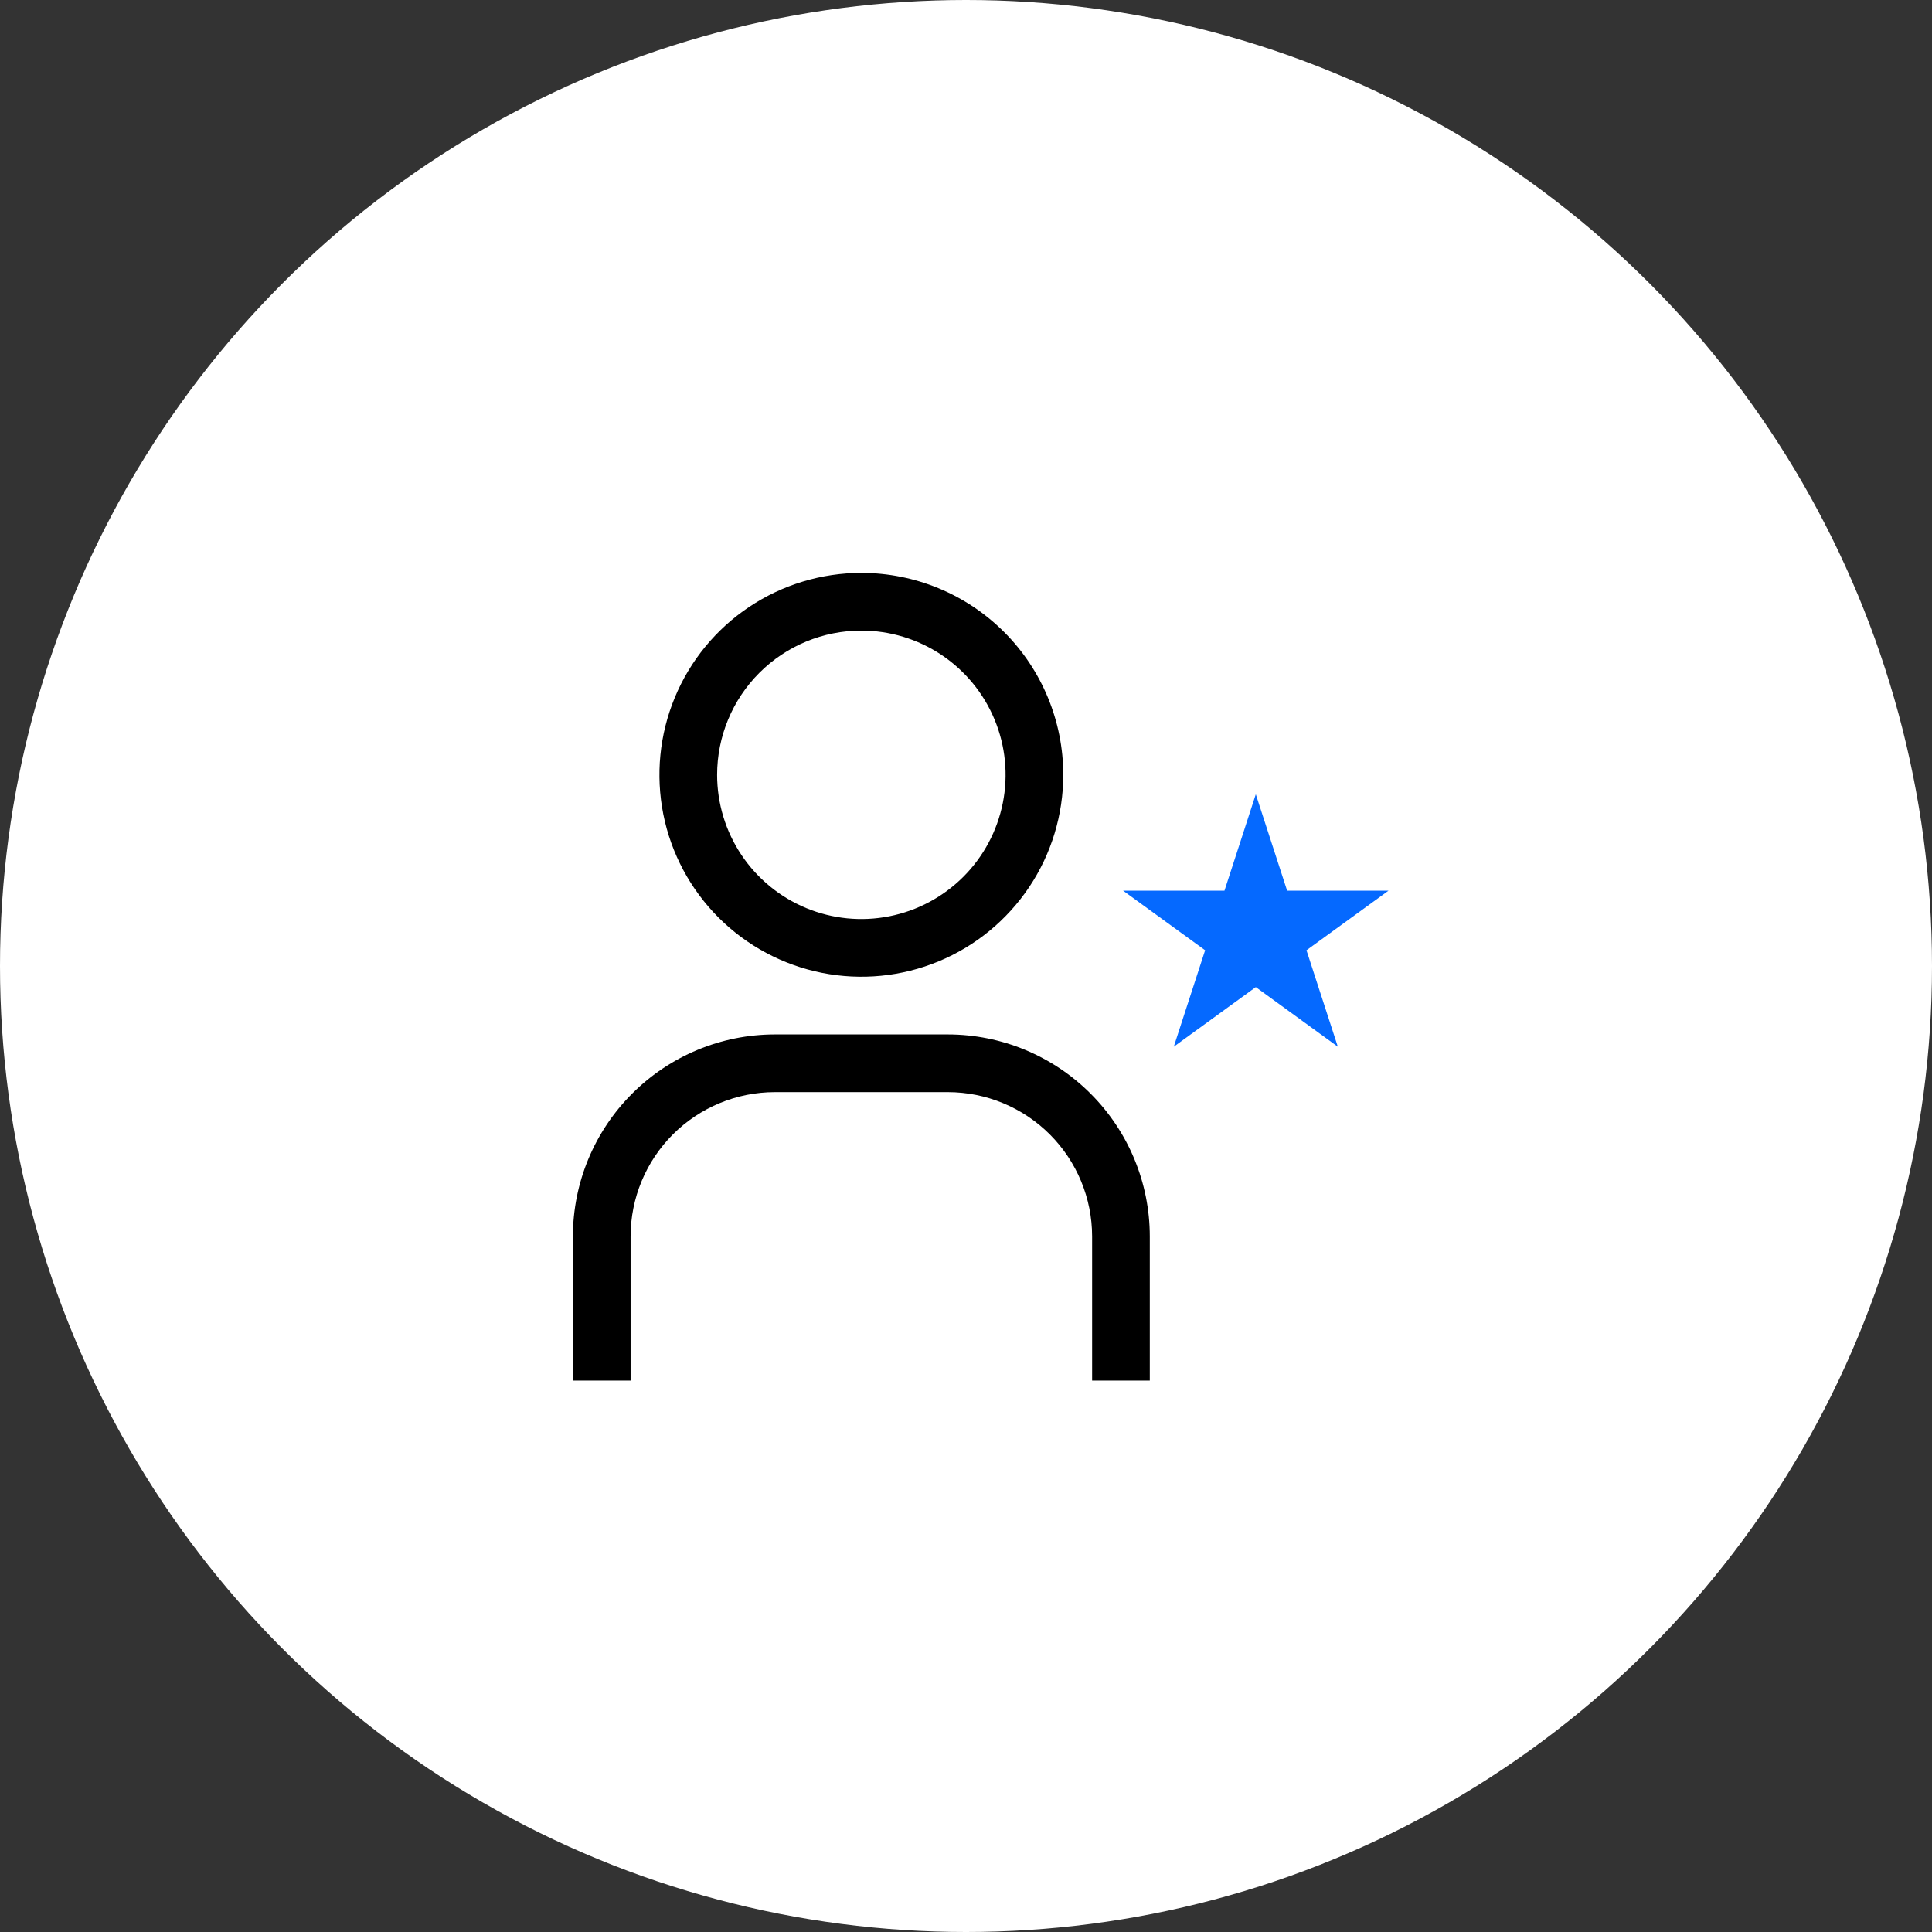
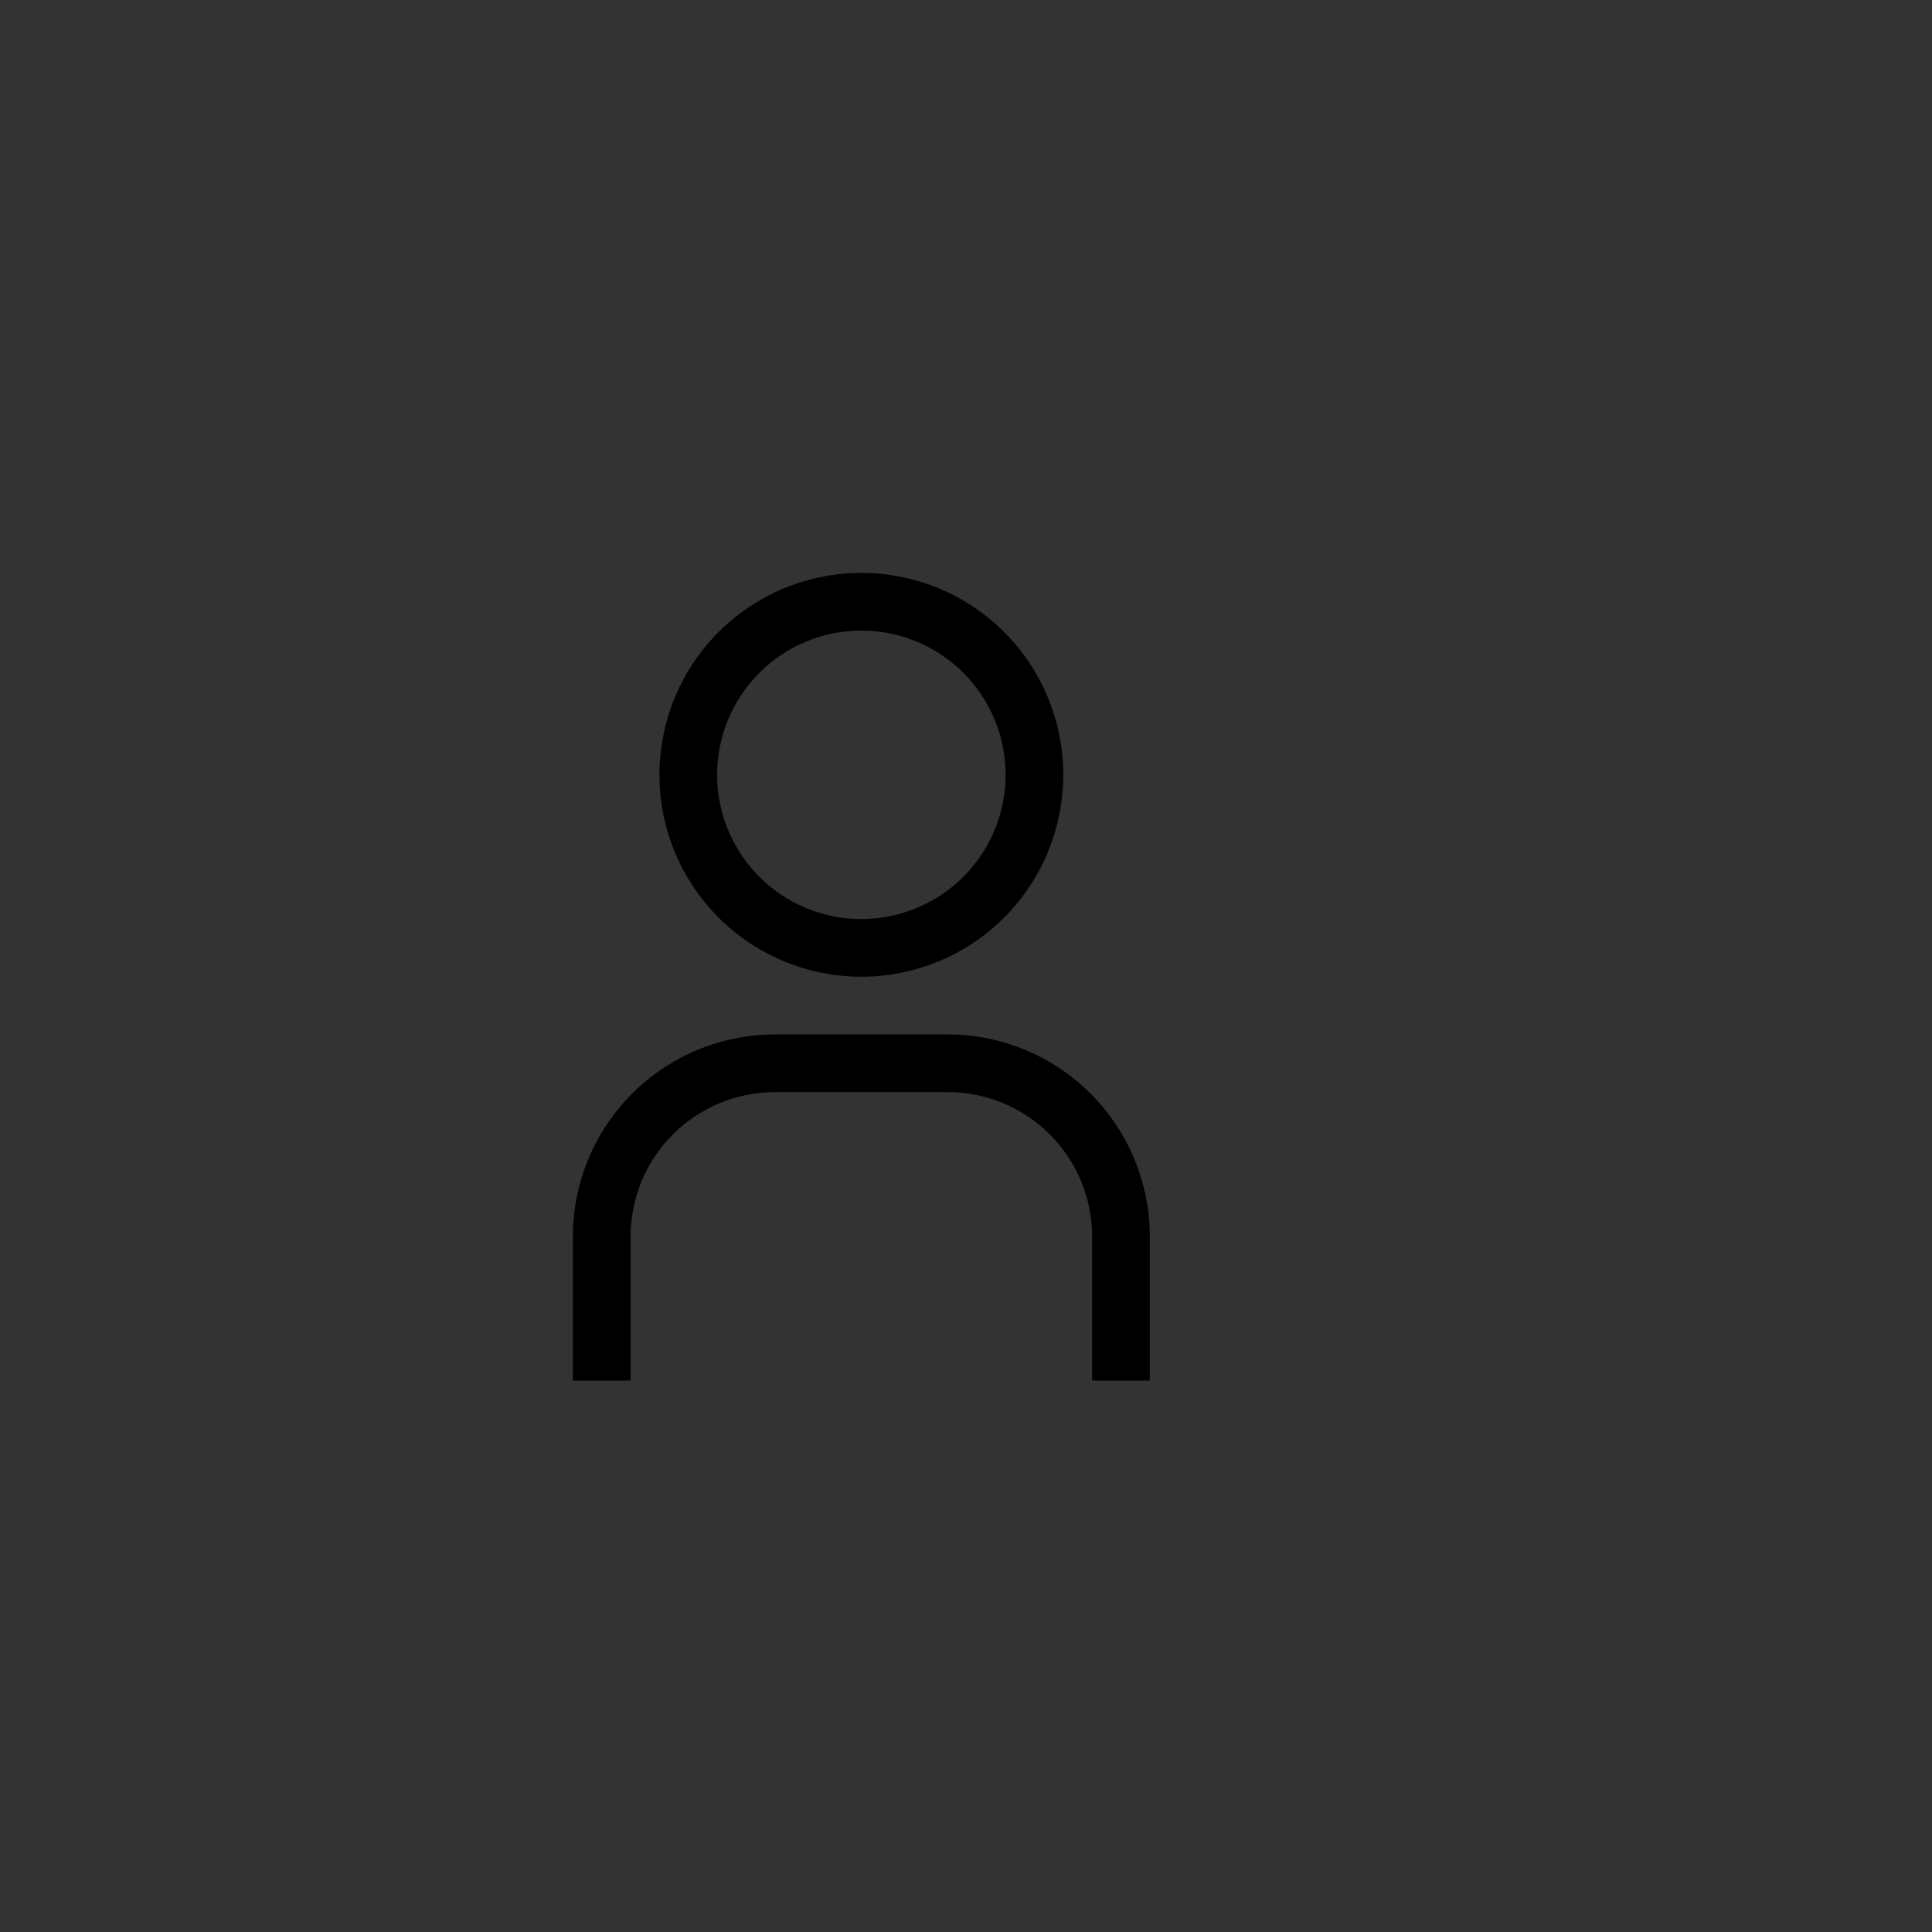
<svg xmlns="http://www.w3.org/2000/svg" width="90" height="90" viewBox="0 0 90 90" fill="none">
  <rect x="0" y="0" width="90" height="90" fill="#333333" stroke="none" />
-   <circle cx="45" cy="45" r="45" fill="white" />
  <path d="M53.562 64.312H50.875V57.594C50.873 55.812 50.164 54.105 48.905 52.845C47.645 51.586 45.938 50.877 44.156 50.875H36.094C34.312 50.877 32.605 51.586 31.345 52.845C30.086 54.105 29.377 55.812 29.375 57.594V64.312H26.688V57.594C26.69 55.1 27.682 52.709 29.446 50.946C31.209 49.182 33.6 48.19 36.094 48.188H44.156C46.65 48.19 49.041 49.182 50.804 50.946C52.568 52.709 53.56 55.1 53.562 57.594V64.312ZM40.125 29.375C41.454 29.375 42.753 29.769 43.858 30.507C44.963 31.246 45.824 32.295 46.332 33.523C46.841 34.75 46.974 36.101 46.715 37.404C46.455 38.708 45.816 39.905 44.876 40.845C43.936 41.784 42.739 42.424 41.436 42.683C40.133 42.943 38.782 42.81 37.554 42.301C36.326 41.792 35.277 40.931 34.539 39.827C33.8 38.722 33.406 37.423 33.406 36.094C33.406 34.312 34.114 32.603 35.374 31.343C36.634 30.083 38.343 29.375 40.125 29.375ZM40.125 26.688C38.265 26.688 36.446 27.239 34.899 28.273C33.352 29.306 32.147 30.775 31.435 32.494C30.723 34.213 30.537 36.104 30.899 37.929C31.262 39.754 32.158 41.429 33.474 42.745C34.789 44.06 36.465 44.956 38.29 45.319C40.115 45.682 42.006 45.496 43.725 44.784C45.443 44.072 46.912 42.866 47.946 41.32C48.98 39.773 49.531 37.954 49.531 36.094C49.531 33.599 48.54 31.206 46.776 29.442C45.012 27.678 42.62 26.688 40.125 26.688Z" fill="black" />
-   <path d="M58.5 37L59.959 41.491H64.682L60.861 44.267L62.321 48.759L58.5 45.983L54.679 48.759L56.139 44.267L52.318 41.491H57.041L58.5 37Z" fill="#0569FF" />
</svg>